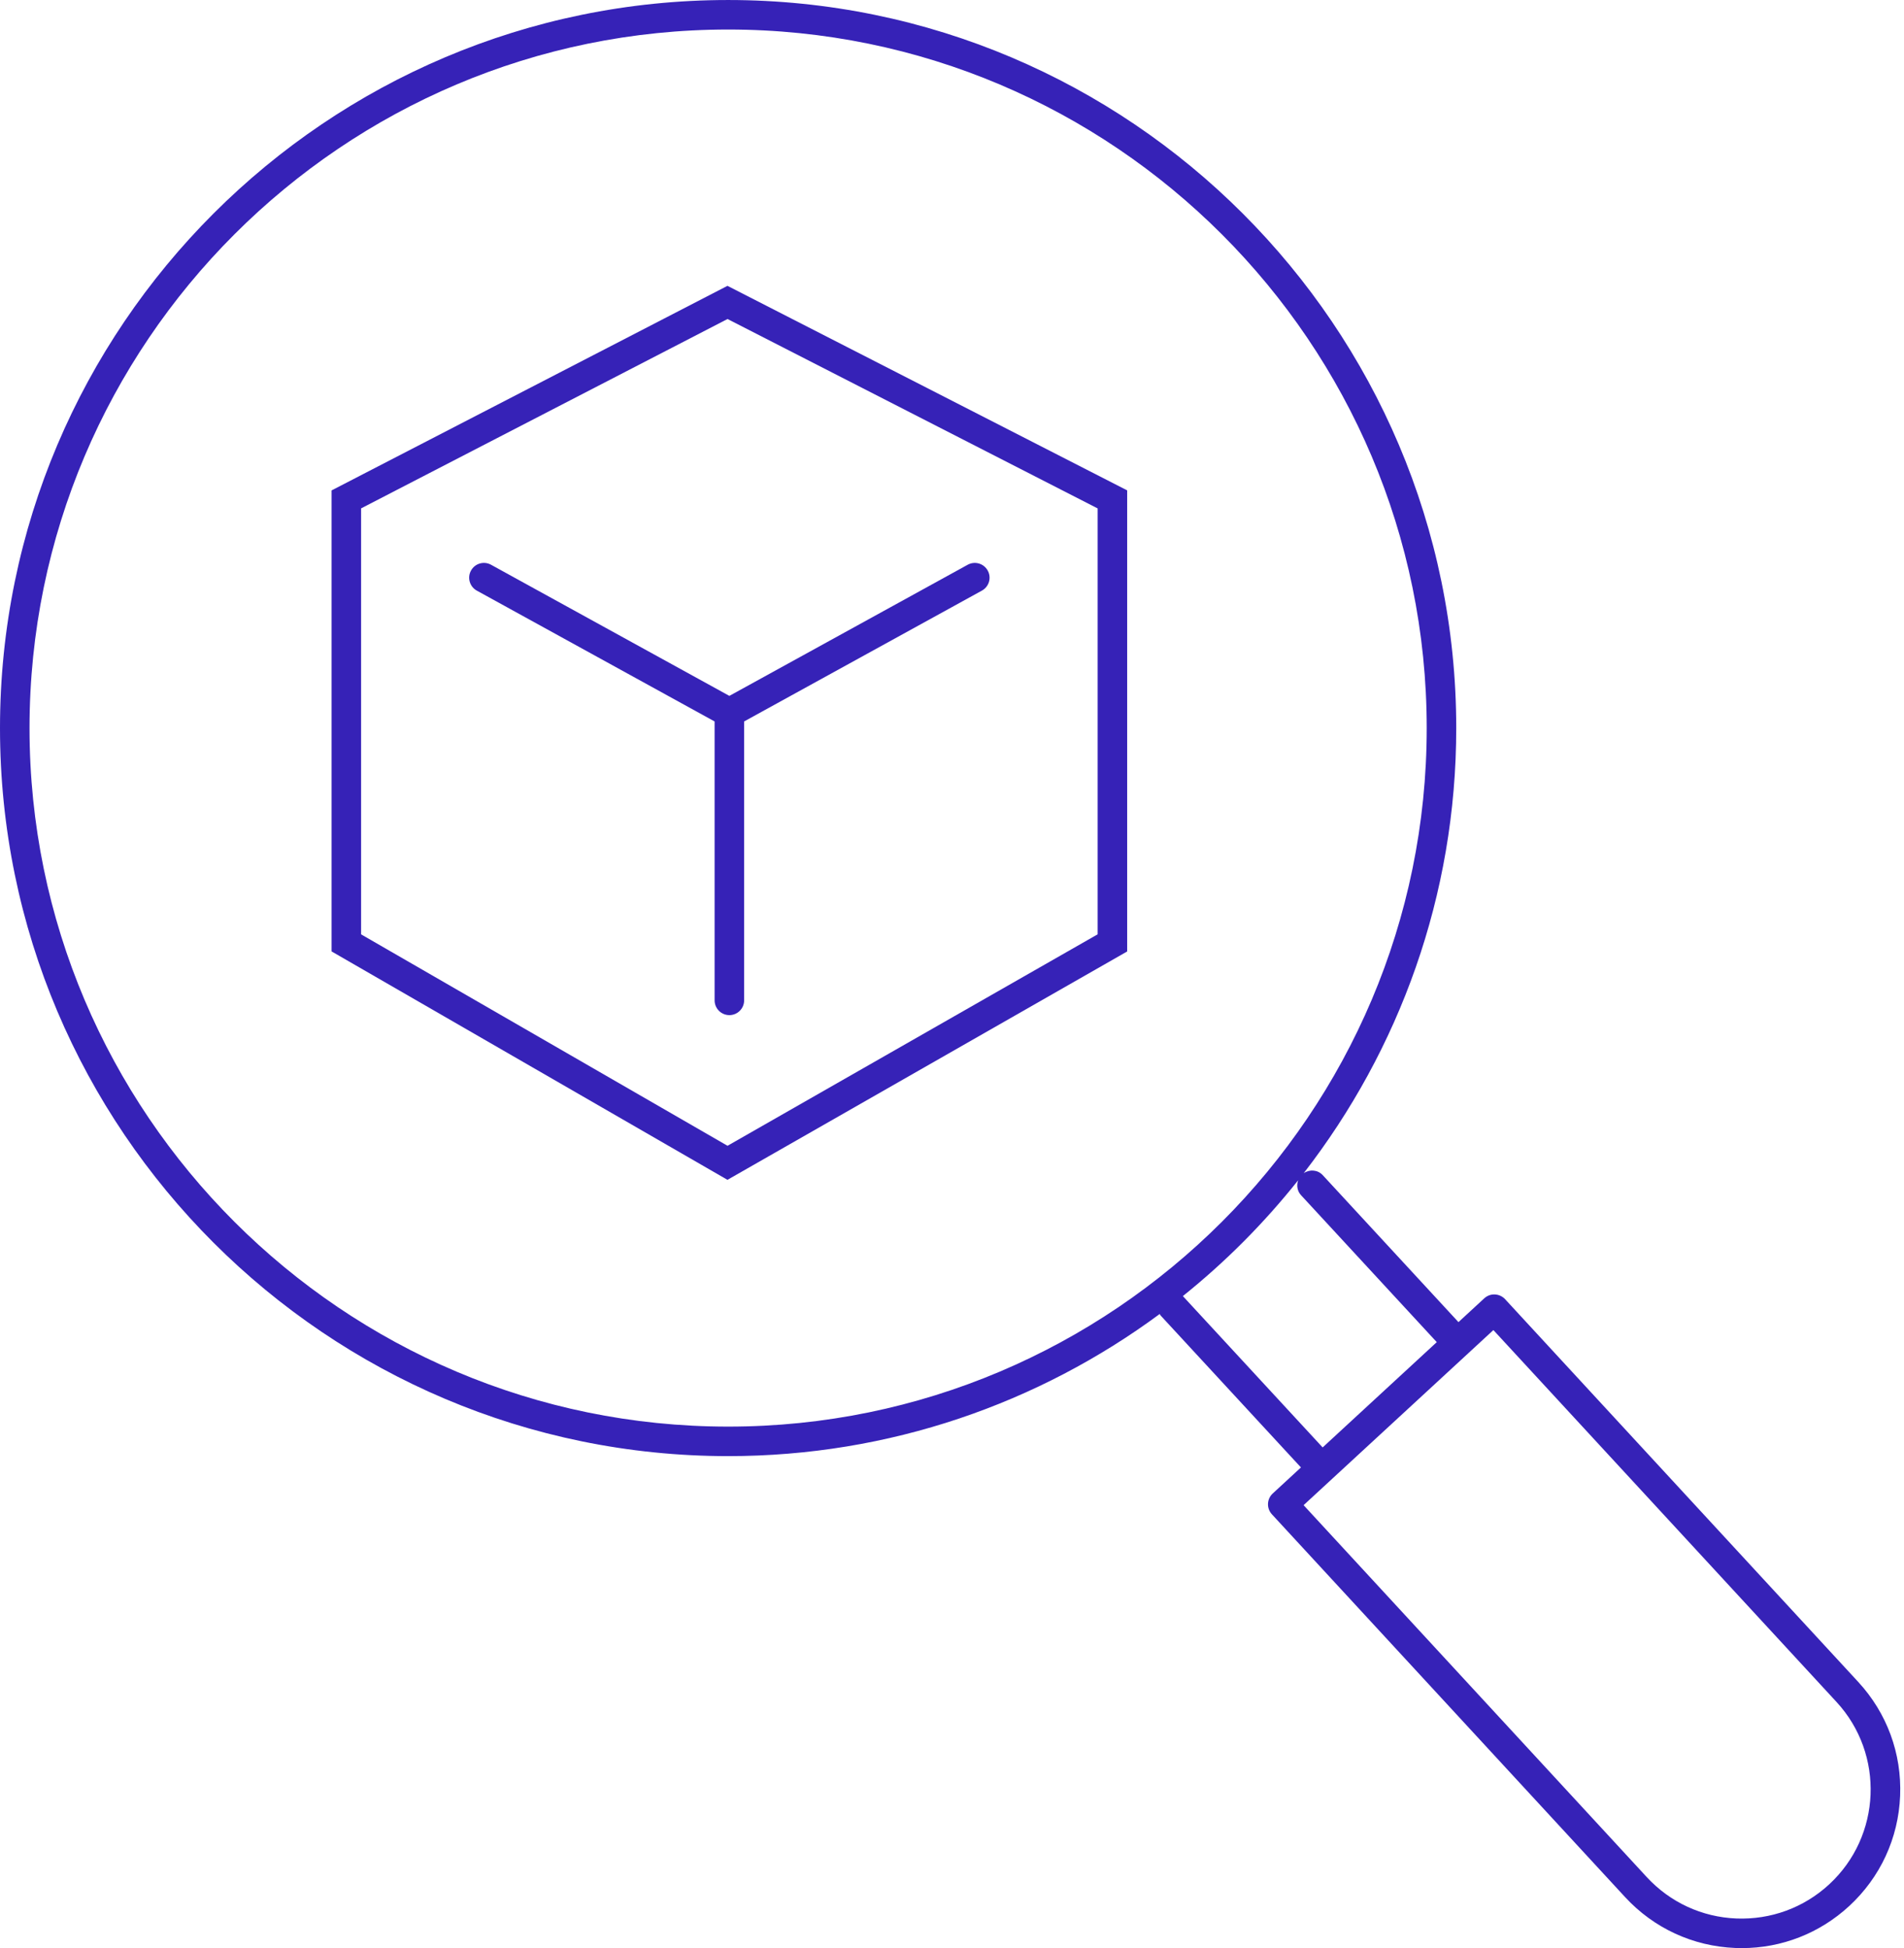
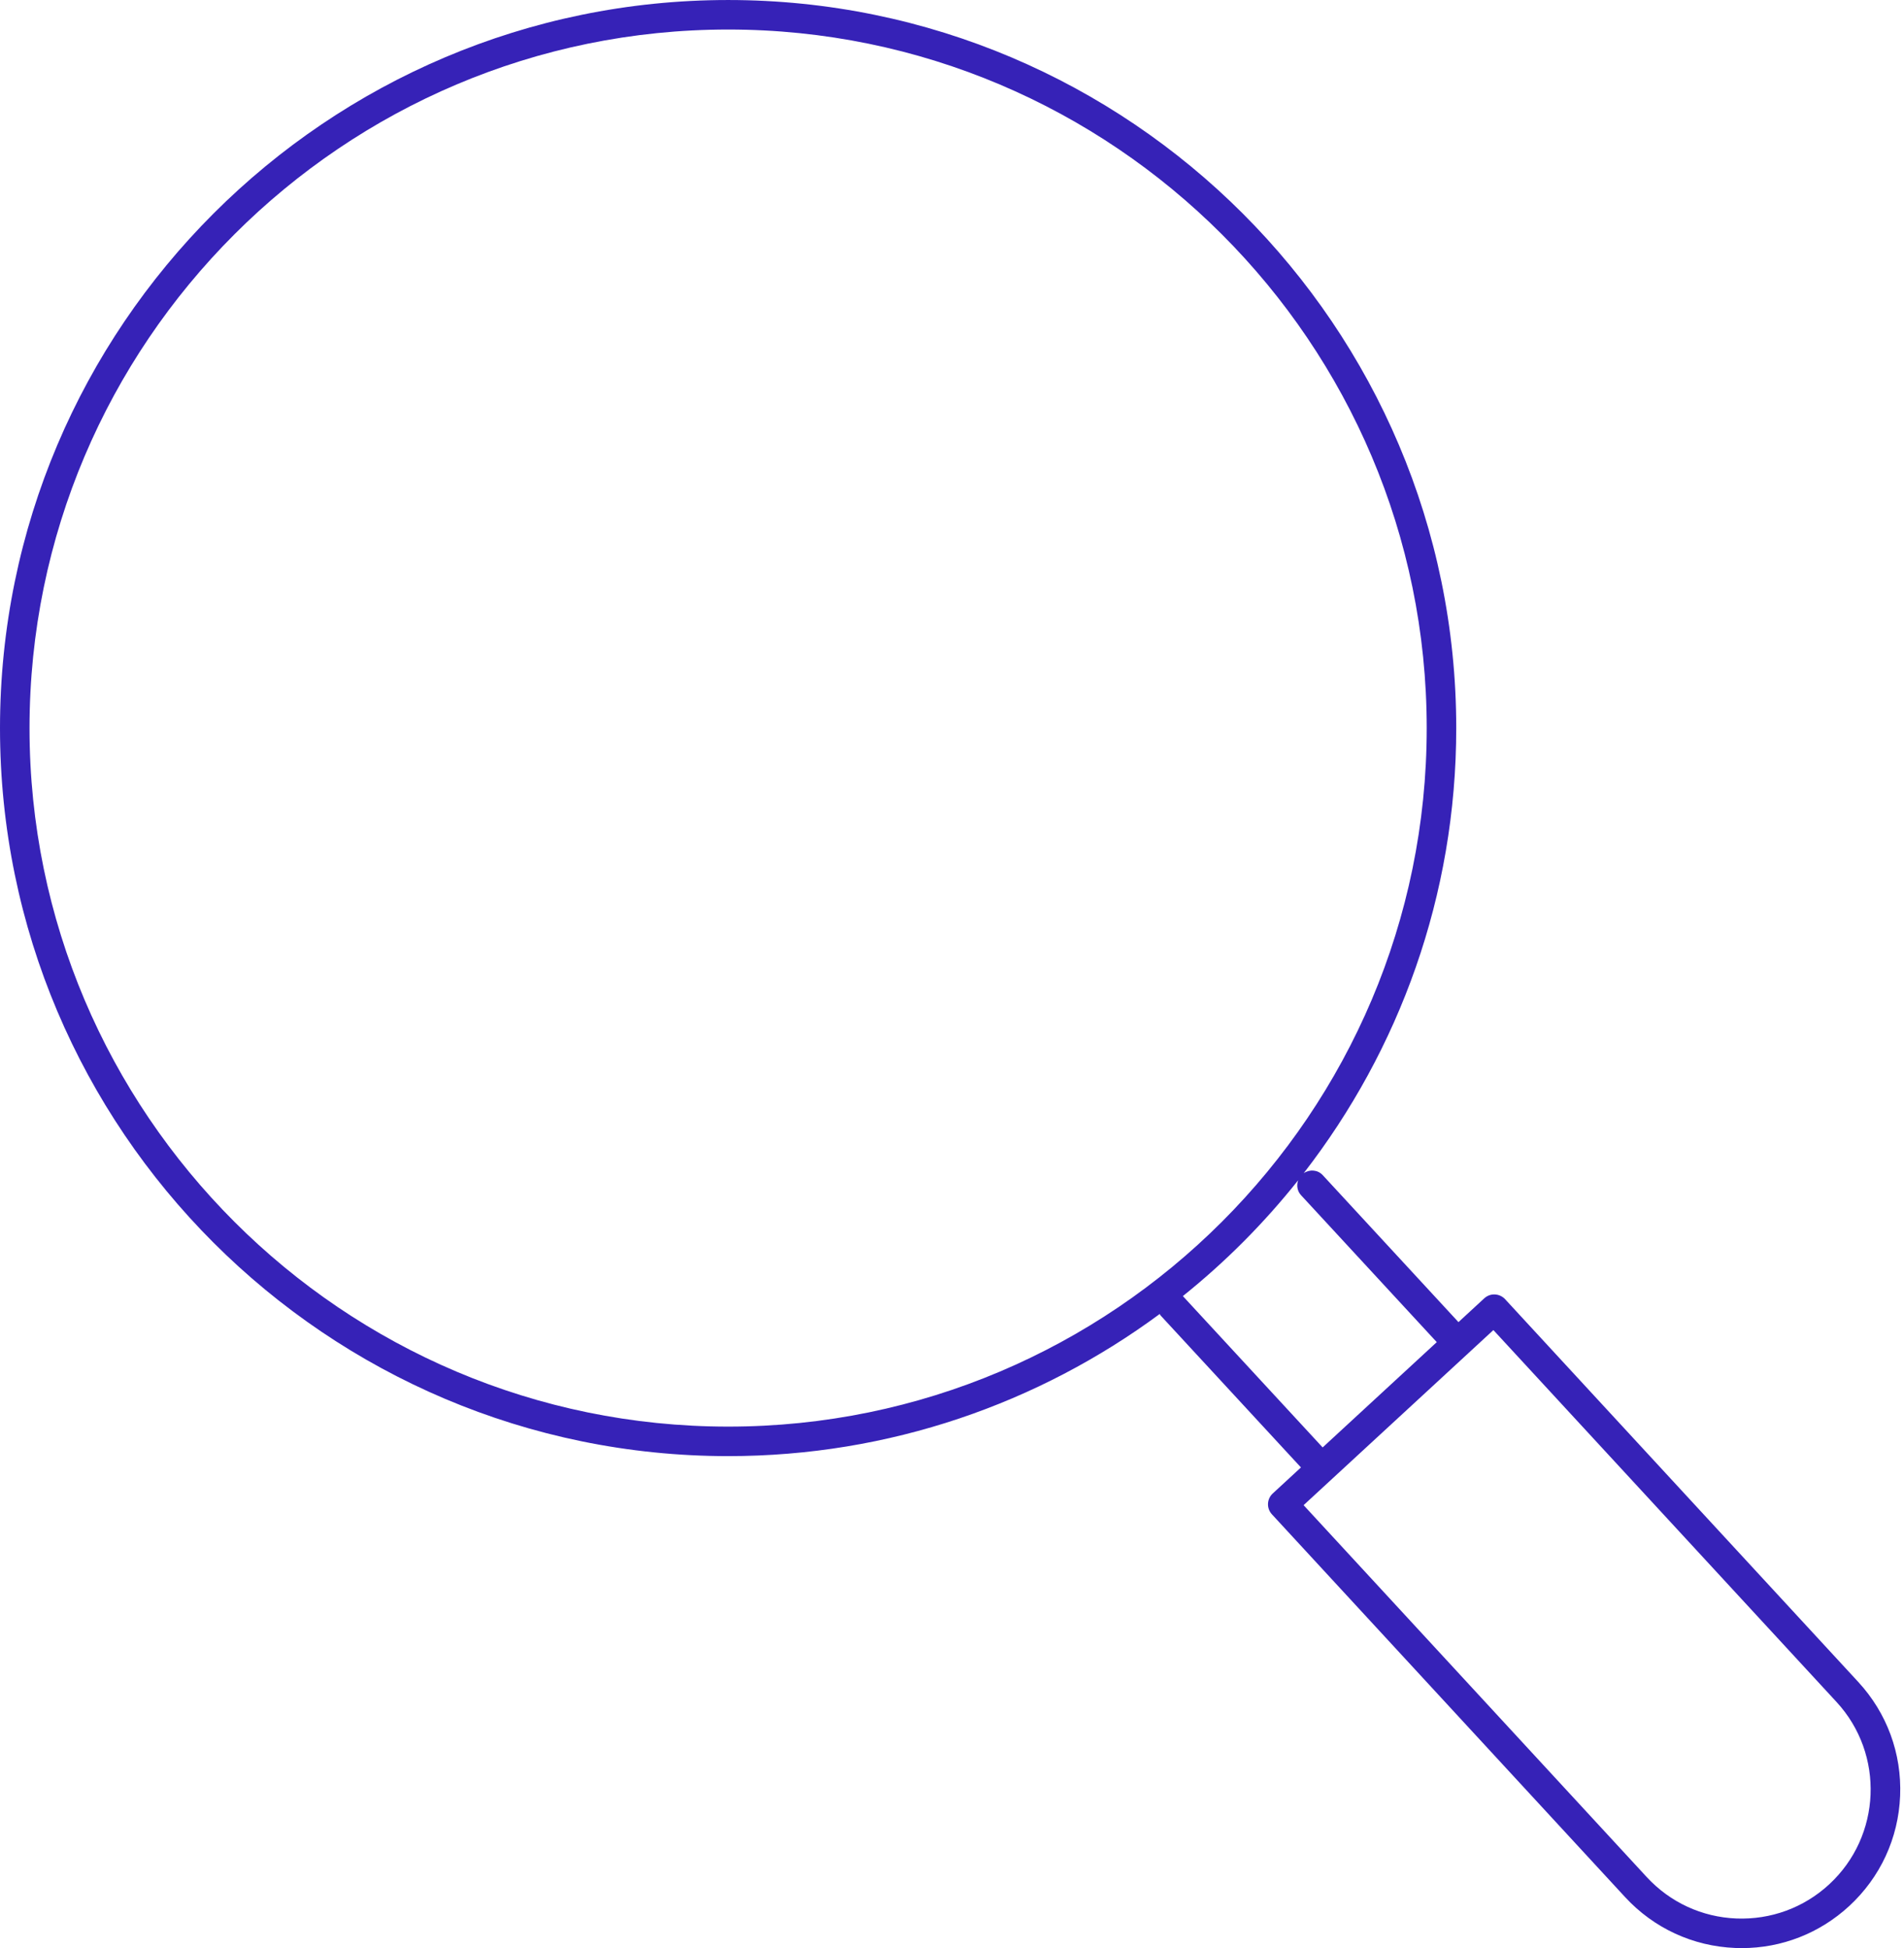
<svg xmlns="http://www.w3.org/2000/svg" width="172" height="176" viewBox="0 0 172 176" fill="none">
  <g clip-path="url(#clip0_2017_5723)">
-     <path d="M29.953 44.306V85.955L65.716 106.591L101.824 85.959V44.302L65.716 25.824L29.953 44.306ZM99.158 45.933V84.41L65.722 103.515L32.62 84.414V45.929L65.722 28.821L99.158 45.933Z" fill="#3622B7" />
-     <path d="M43.074 53.36L64.555 65.18V90.378C64.555 91.114 65.153 91.711 65.888 91.711C66.624 91.711 67.222 91.114 67.222 90.378V65.178L88.703 53.358C89.348 53.004 89.584 52.193 89.228 51.548C88.874 50.904 88.064 50.666 87.418 51.022L65.888 62.869L44.359 51.022C43.715 50.665 42.903 50.902 42.549 51.548C42.193 52.193 42.429 53.005 43.074 53.36Z" fill="#3622B7" />
    <path d="M167.864 151.951L135.964 117.374C135.724 117.114 135.391 116.96 135.037 116.946C134.687 116.927 134.34 117.058 134.08 117.298L131.752 119.446L119.49 106.167C119.036 105.675 118.308 105.626 117.771 105.991C126.397 94.863 131.551 80.915 131.551 65.779C131.551 29.509 102.046 0.001 65.779 0.001C29.513 0.001 0 29.509 0 65.781C0 102.052 29.508 131.552 65.779 131.552C80.362 131.552 93.846 126.775 104.763 118.712C104.794 118.755 104.807 118.806 104.844 118.846L117.523 132.575L114.975 134.926C114.434 135.426 114.4 136.268 114.899 136.809L146.799 171.386C149.393 174.2 152.931 175.834 156.755 175.988C156.952 175.996 157.148 176 157.345 176C160.954 176 164.38 174.662 167.049 172.201C169.862 169.605 171.497 166.069 171.65 162.245C171.805 158.42 170.46 154.765 167.864 151.951ZM2.667 65.781C2.667 30.98 30.978 2.668 65.779 2.668C100.58 2.668 128.884 30.98 128.884 65.781C128.884 100.582 100.575 128.886 65.779 128.886C30.984 128.886 2.667 100.577 2.667 65.781ZM106.855 117.094C110.706 114.006 114.198 110.495 117.27 106.631C117.11 107.083 117.183 107.602 117.53 107.978L129.792 121.255L119.483 130.767L106.855 117.094ZM165.24 170.243C162.95 172.354 159.978 173.442 156.861 173.325C153.749 173.2 150.871 171.869 148.757 169.579L117.762 135.983L132.543 122.346C132.556 122.335 132.573 122.331 132.585 122.319C132.597 122.308 132.601 122.292 132.613 122.28L134.907 120.164L165.902 153.761C170.264 158.488 169.965 165.883 165.238 170.244L165.24 170.243Z" fill="#3622B7" />
  </g>
  <defs>
    <clipPath id="clip0_2017_5723">
      <rect width="171.662" height="176.001" fill="white" />
    </clipPath>
  </defs>
</svg>